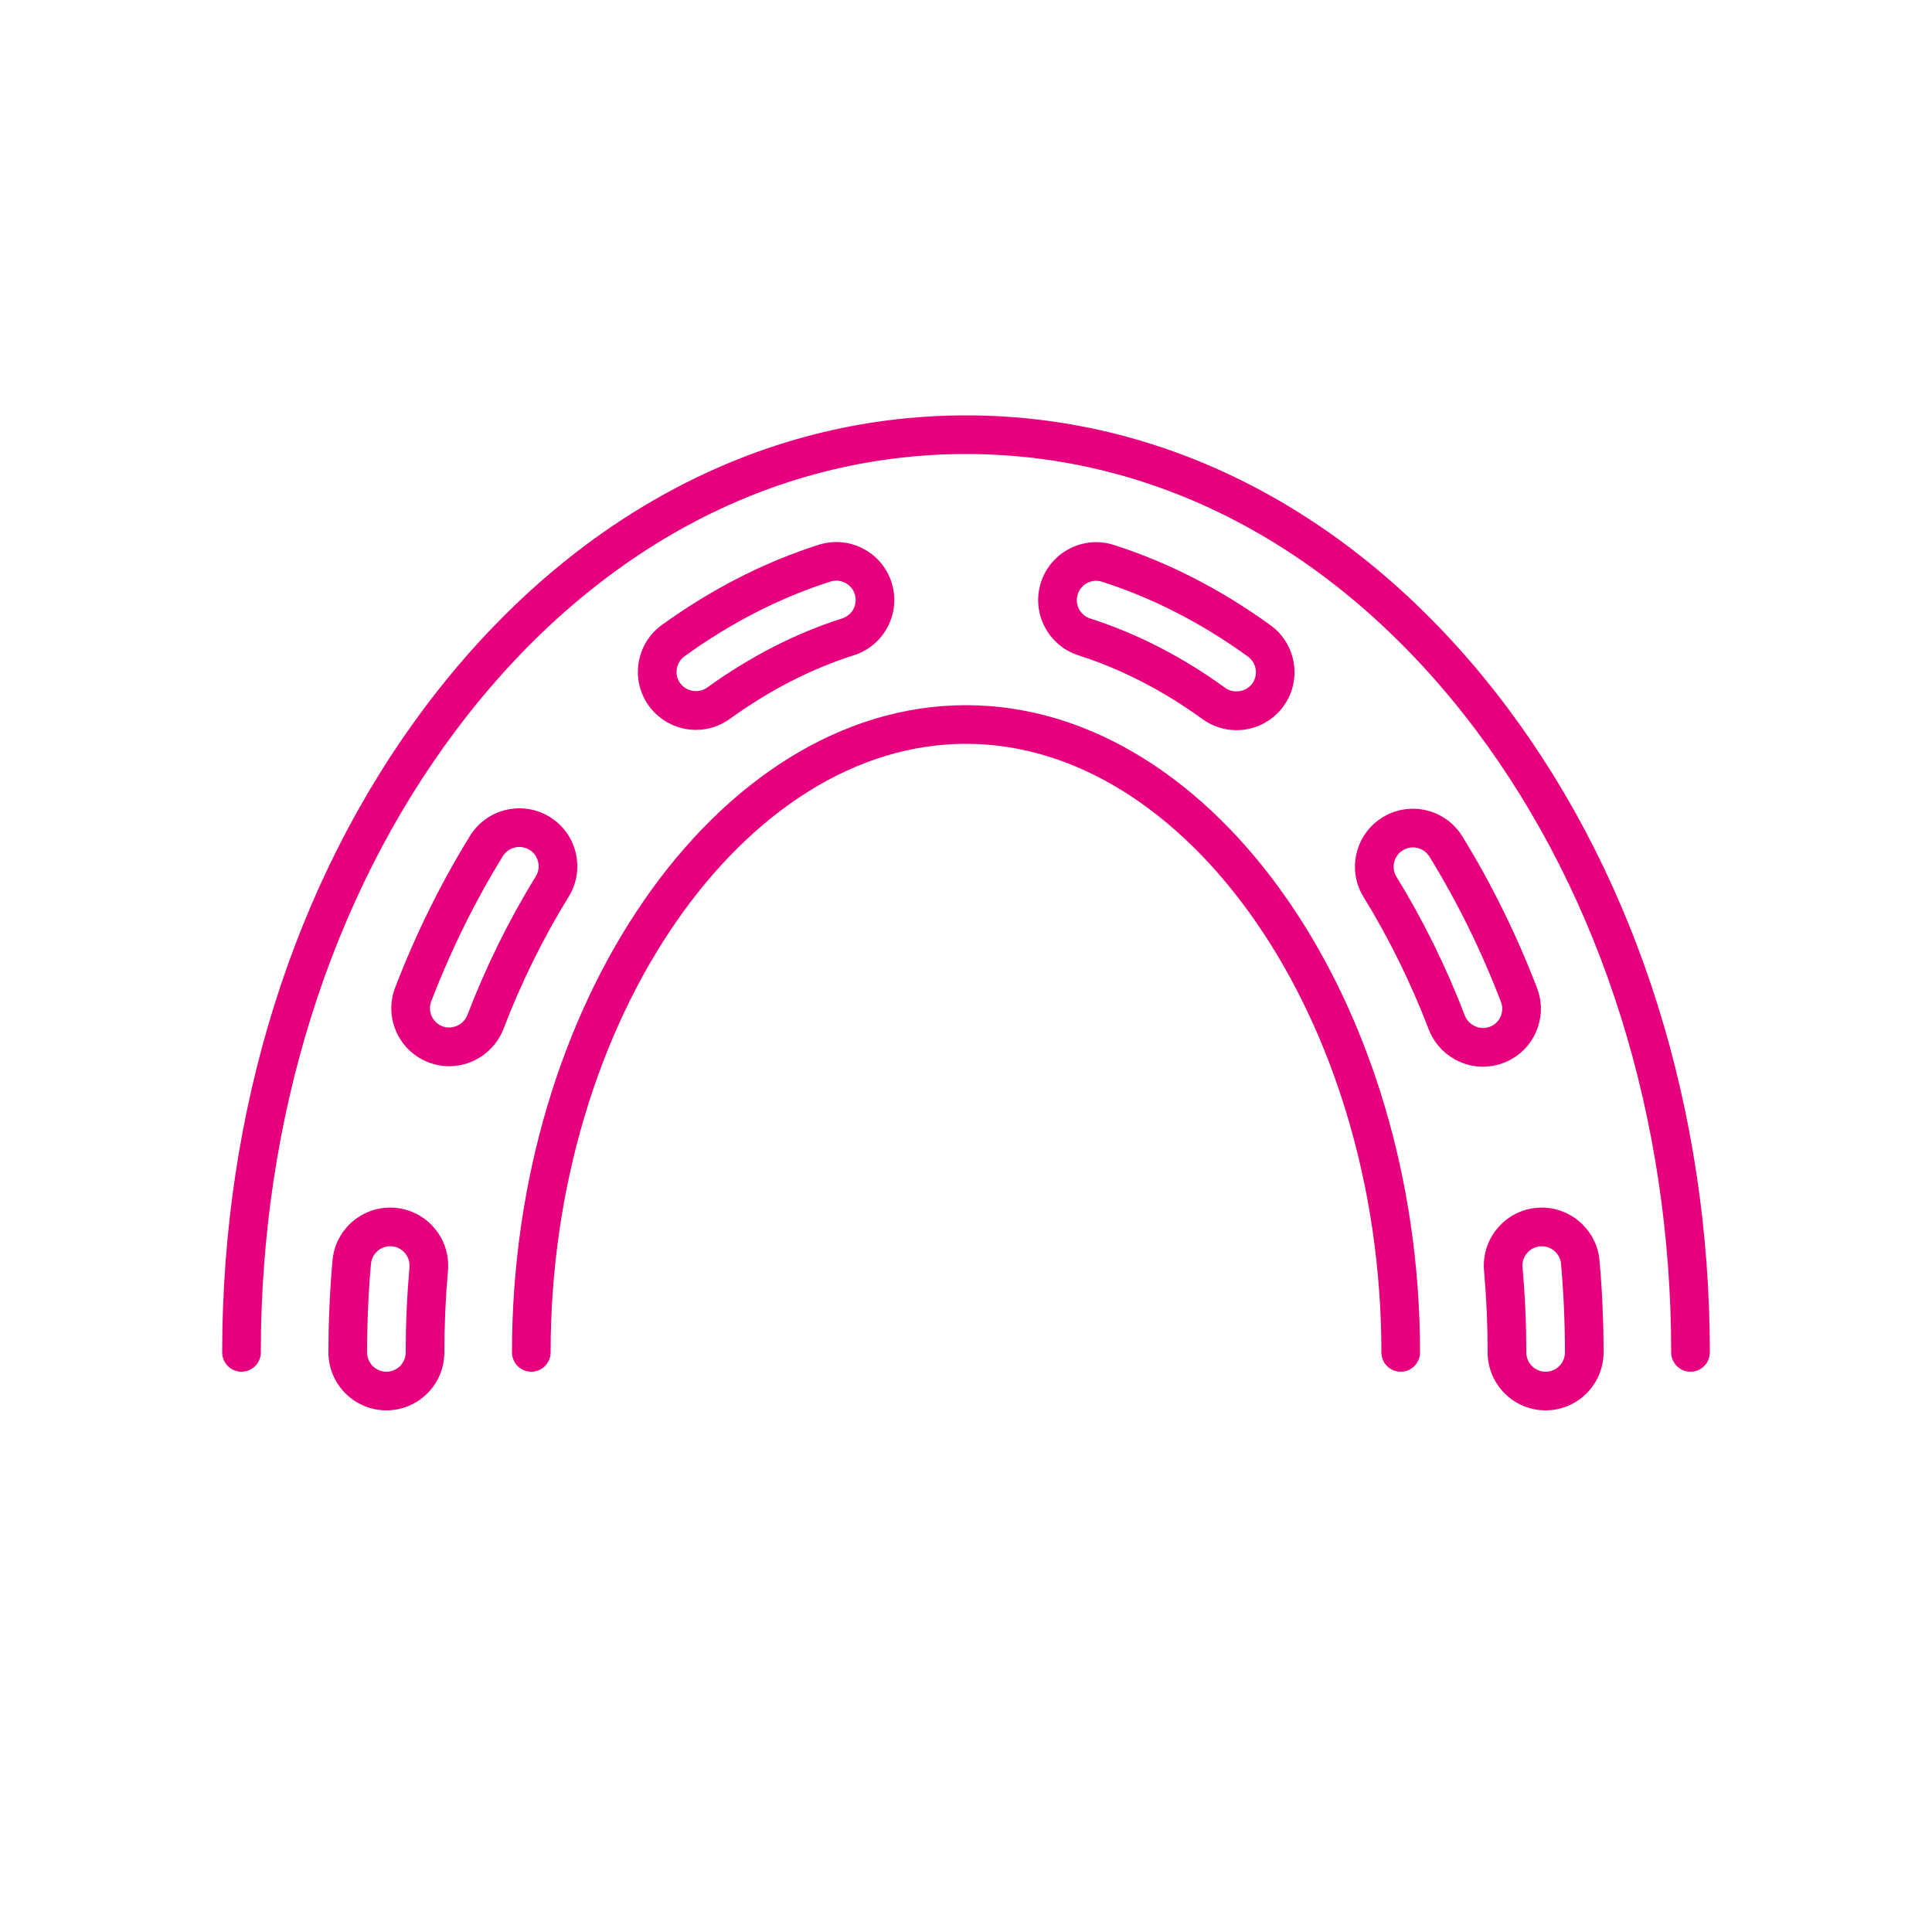
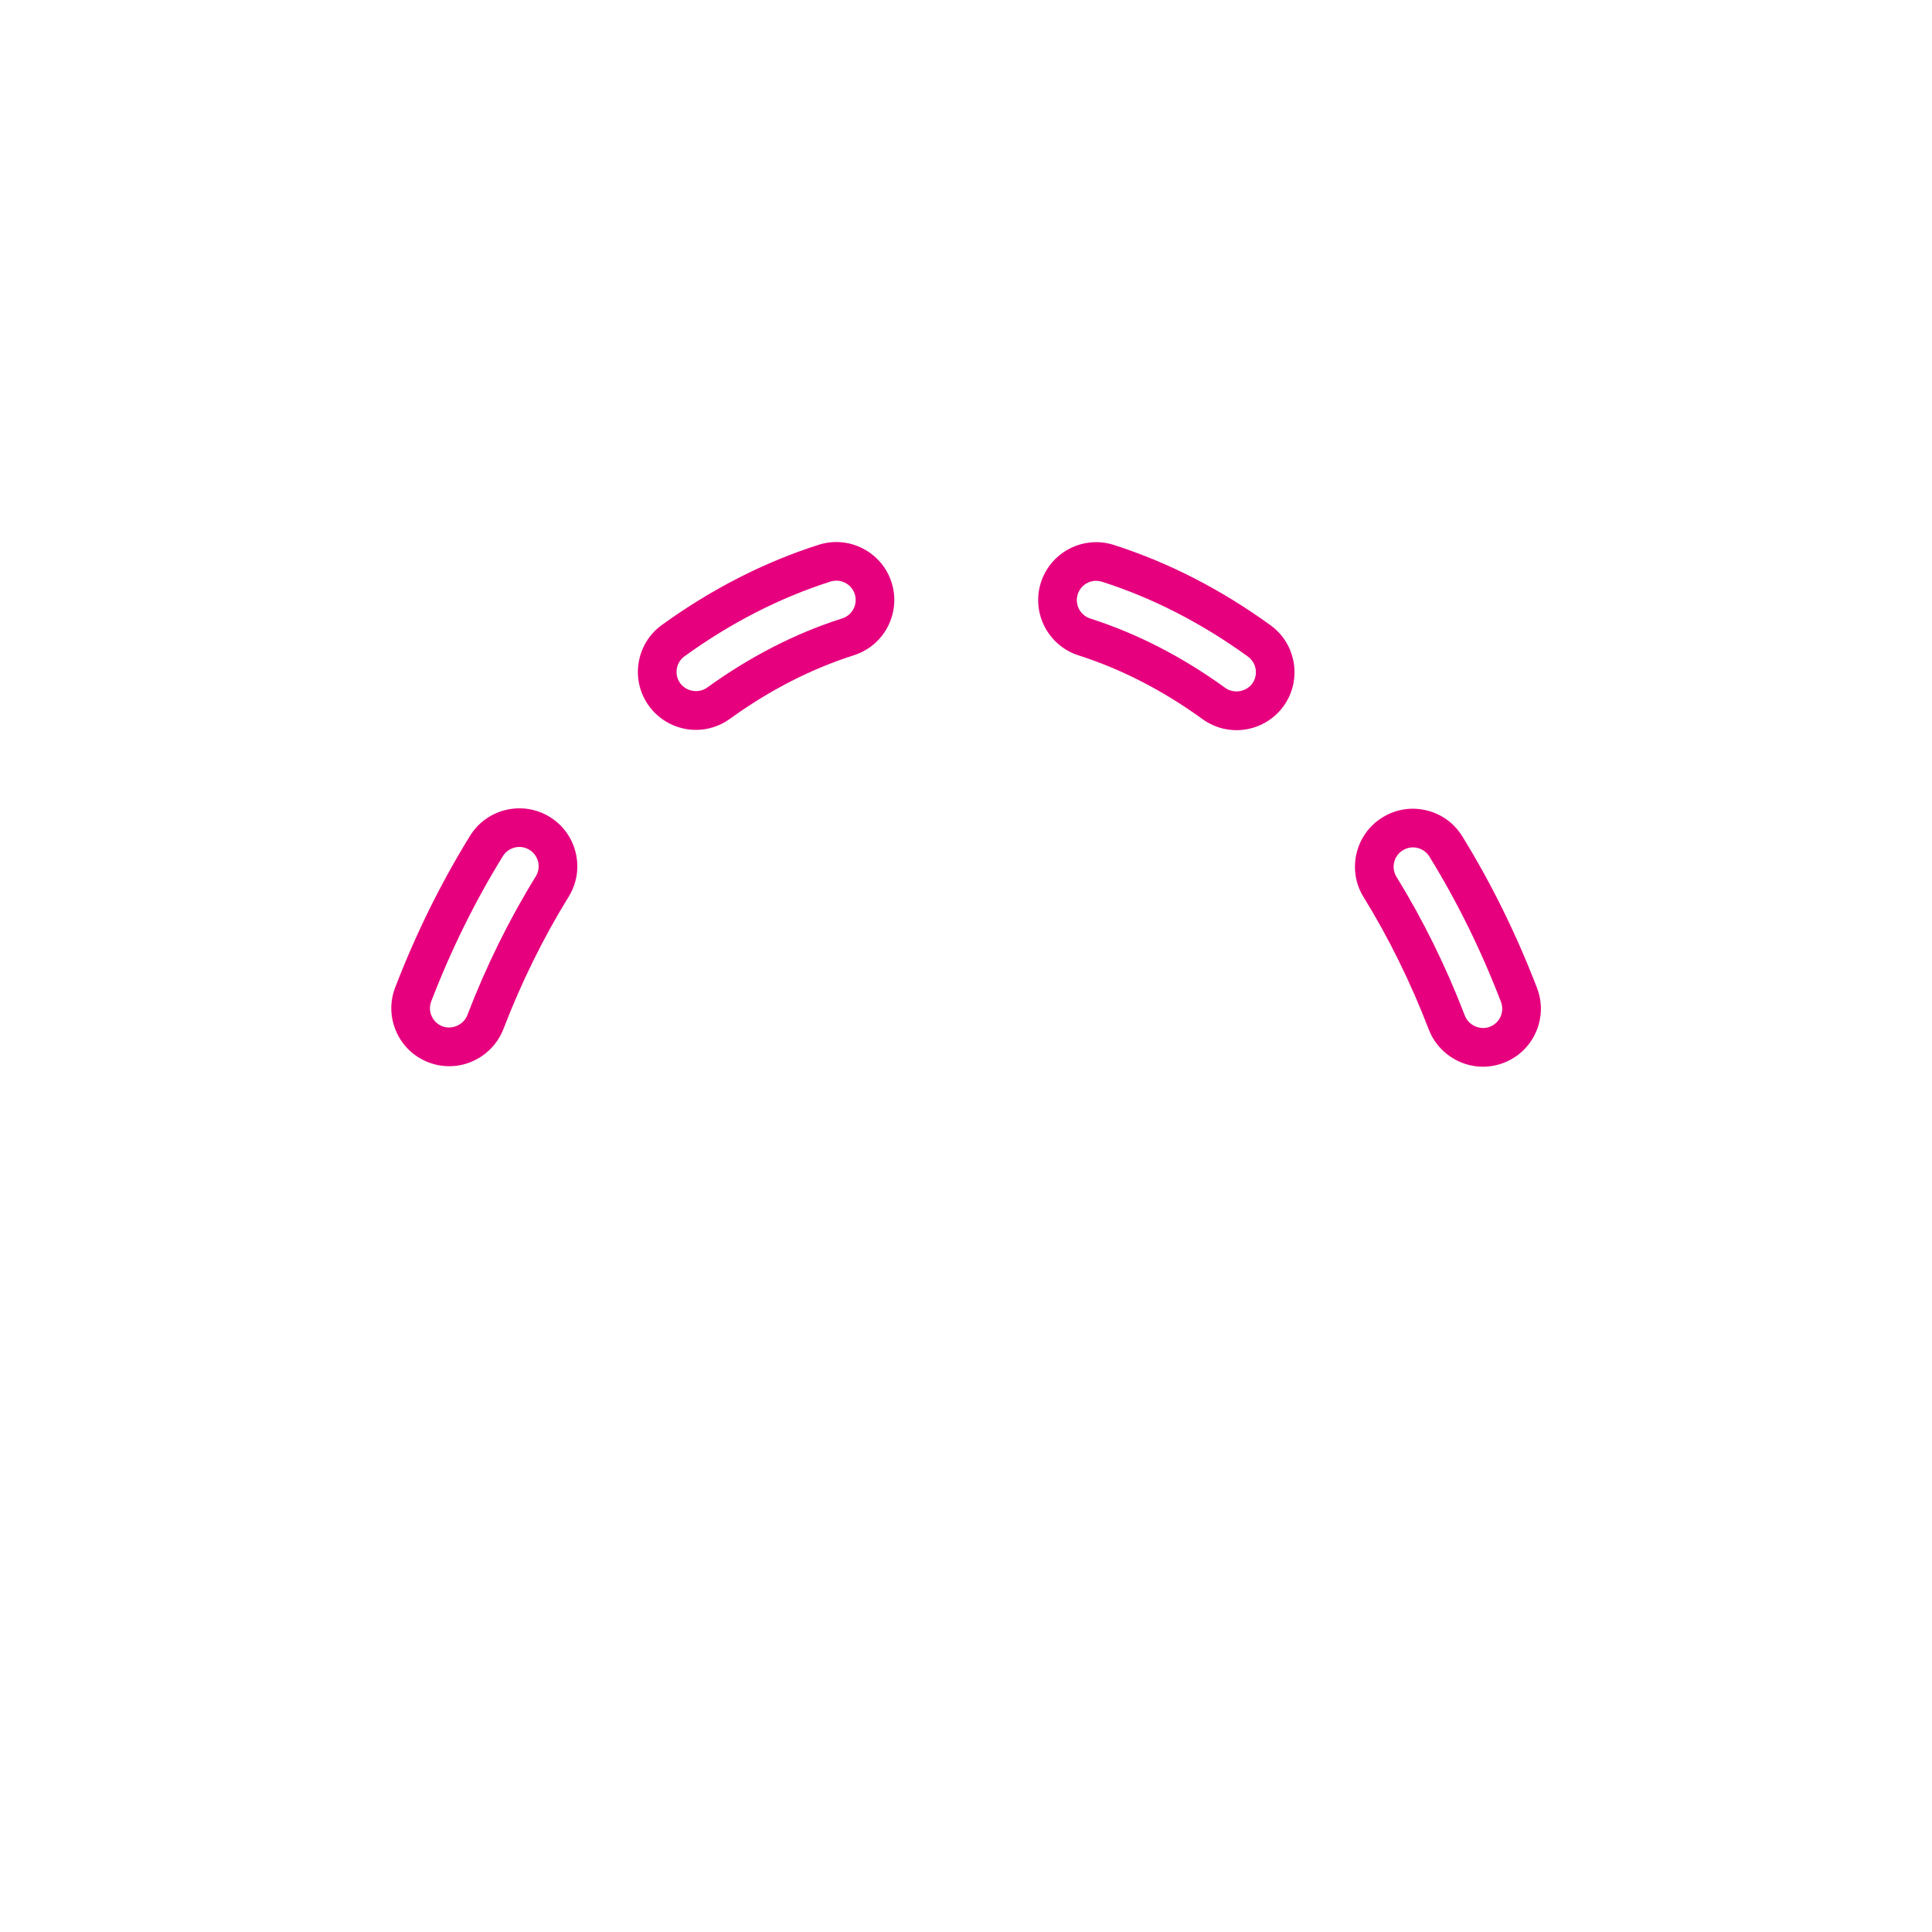
<svg xmlns="http://www.w3.org/2000/svg" id="Ebene_1" width="200" height="200" viewBox="0 0 200 200">
  <defs>
    <style>
      .cls-1 {
        fill: #e6007e;
      }

      .cls-2 {
        fill: none;
        stroke: #e6007e;
        stroke-linecap: round;
        stroke-miterlimit: 10;
        stroke-width: 4px;
      }
    </style>
  </defs>
-   <path class="cls-2" d="M145,140c0-35.233-20.607-65-45-65s-45,29.767-45,65" />
-   <path class="cls-2" d="M25,140c0-24.593,7.307-47.879,20.574-65.568,14.234-18.979,33.562-29.432,54.426-29.432s40.191,10.452,54.426,29.432c13.268,17.689,20.574,40.976,20.574,65.568" />
-   <path class="cls-1" d="M160,146c-3.309,0-6-2.691-6-6,0-2.812-.125-5.659-.372-8.462-.291-3.295,2.153-6.213,5.449-6.504,3.29-.286,6.213,2.156,6.504,5.449.278,3.155.419,6.356.419,9.517,0,3.309-2.691,6-6,6ZM159.604,129.011c-.059,0-.117.003-.176.008-1.098.097-1.912,1.069-1.815,2.168.257,2.919.388,5.885.388,8.813,0,1.103.897,2,2,2s2-.897,2-2c0-3.043-.136-6.127-.403-9.165-.092-1.039-.968-1.824-1.993-1.824Z" />
  <path class="cls-1" d="M153.511,110.426c-2.466,0-4.718-1.547-5.603-3.85-1.863-4.854-4.133-9.465-6.747-13.704-.842-1.363-1.102-2.974-.732-4.533.37-1.56,1.325-2.882,2.689-3.723,1.359-.842,2.97-1.101,4.527-.734,1.562.369,2.887,1.325,3.729,2.691,3.004,4.869,5.606,10.152,7.737,15.701.574,1.496.532,3.127-.12,4.591-.651,1.464-1.835,2.587-3.331,3.161-.692.266-1.415.399-2.149.399ZM146.264,87.721c-.365,0-.725.102-1.043.299-.458.281-.776.722-.899,1.242-.123.52-.036,1.056.244,1.51,2.744,4.451,5.125,9.286,7.077,14.37.382.994,1.565,1.543,2.585,1.149.498-.19.893-.564,1.109-1.053.218-.488.231-1.031.04-1.53-2.042-5.318-4.533-10.377-7.407-15.035-.281-.456-.723-.774-1.244-.897-.153-.037-.309-.055-.462-.055ZM46.509,110.374c-.736,0-1.46-.135-2.152-.4-1.496-.576-2.678-1.699-3.329-3.163-.651-1.465-.693-3.096-.117-4.591,2.133-5.549,4.739-10.83,7.746-15.697,1.741-2.815,5.445-3.69,8.258-1.952,1.363.842,2.317,2.165,2.686,3.725.369,1.56.108,3.17-.734,4.533-2.615,4.234-4.889,8.844-6.755,13.698-.886,2.302-3.137,3.848-5.602,3.848ZM53.765,87.676c-.671,0-1.327.337-1.706.949-2.876,4.656-5.371,9.713-7.415,15.03-.192.498-.178,1.042.039,1.53s.611.862,1.109,1.055c1.012.389,2.202-.153,2.584-1.149,1.956-5.086,4.341-9.919,7.087-14.365.28-.455.367-.991.244-1.511s-.441-.961-.896-1.242c-.326-.201-.688-.297-1.047-.297ZM128.007,75.588c-1.27,0-2.486-.395-3.518-1.141-4.094-2.968-8.415-5.19-12.846-6.607-3.15-1.008-4.894-4.392-3.887-7.543,1.008-3.149,4.39-4.895,7.543-3.887,5.641,1.804,11.102,4.603,16.231,8.319,2.678,1.942,3.277,5.701,1.338,8.379-1.128,1.554-2.944,2.479-4.862,2.479ZM113.474,60.125c-.847,0-1.635.543-1.906,1.391-.336,1.05.245,2.178,1.295,2.514,4.835,1.547,9.537,3.962,13.974,7.179.87.63,2.165.421,2.795-.447.646-.892.445-2.146-.447-2.793-4.785-3.467-9.866-6.073-15.103-7.747-.201-.064-.406-.096-.607-.096ZM72.038,75.557c-1.922,0-3.74-.929-4.865-2.484-.938-1.298-1.316-2.885-1.062-4.468.254-1.582,1.109-2.971,2.408-3.91,5.133-3.711,10.596-6.504,16.238-8.3,3.157-1.004,6.534.749,7.537,3.896,1.004,3.154-.744,6.535-3.896,7.539-4.426,1.409-8.749,3.626-12.848,6.59-1.029.744-2.244,1.138-3.513,1.138ZM86.573,60.112c-.2,0-.404.03-.605.094-5.233,1.667-10.316,4.268-15.104,7.73-.433.312-.718.775-.803,1.303s.041,1.057.354,1.489c.628.868,1.92,1.083,2.793.448,4.443-3.212,9.146-5.621,13.979-7.159,1.051-.335,1.633-1.462,1.298-2.514-.27-.849-1.061-1.392-1.91-1.392Z" />
-   <path class="cls-1" d="M40,146c-3.309,0-6-2.691-6-6,0-3.16.141-6.361.419-9.517.291-3.29,3.197-5.743,6.501-5.449,3.299.291,5.743,3.209,5.452,6.504-.247,2.803-.372,5.649-.372,8.462,0,3.309-2.691,6-6,6ZM40.396,129.011c-1.024,0-1.901.786-1.993,1.824-.268,3.038-.403,6.122-.403,9.165,0,1.103.897,2,2,2s2-.897,2-2c0-2.929.131-5.895.388-8.813.097-1.099-.718-2.071-1.816-2.168-.059-.005-.117-.008-.175-.008Z" />
</svg>